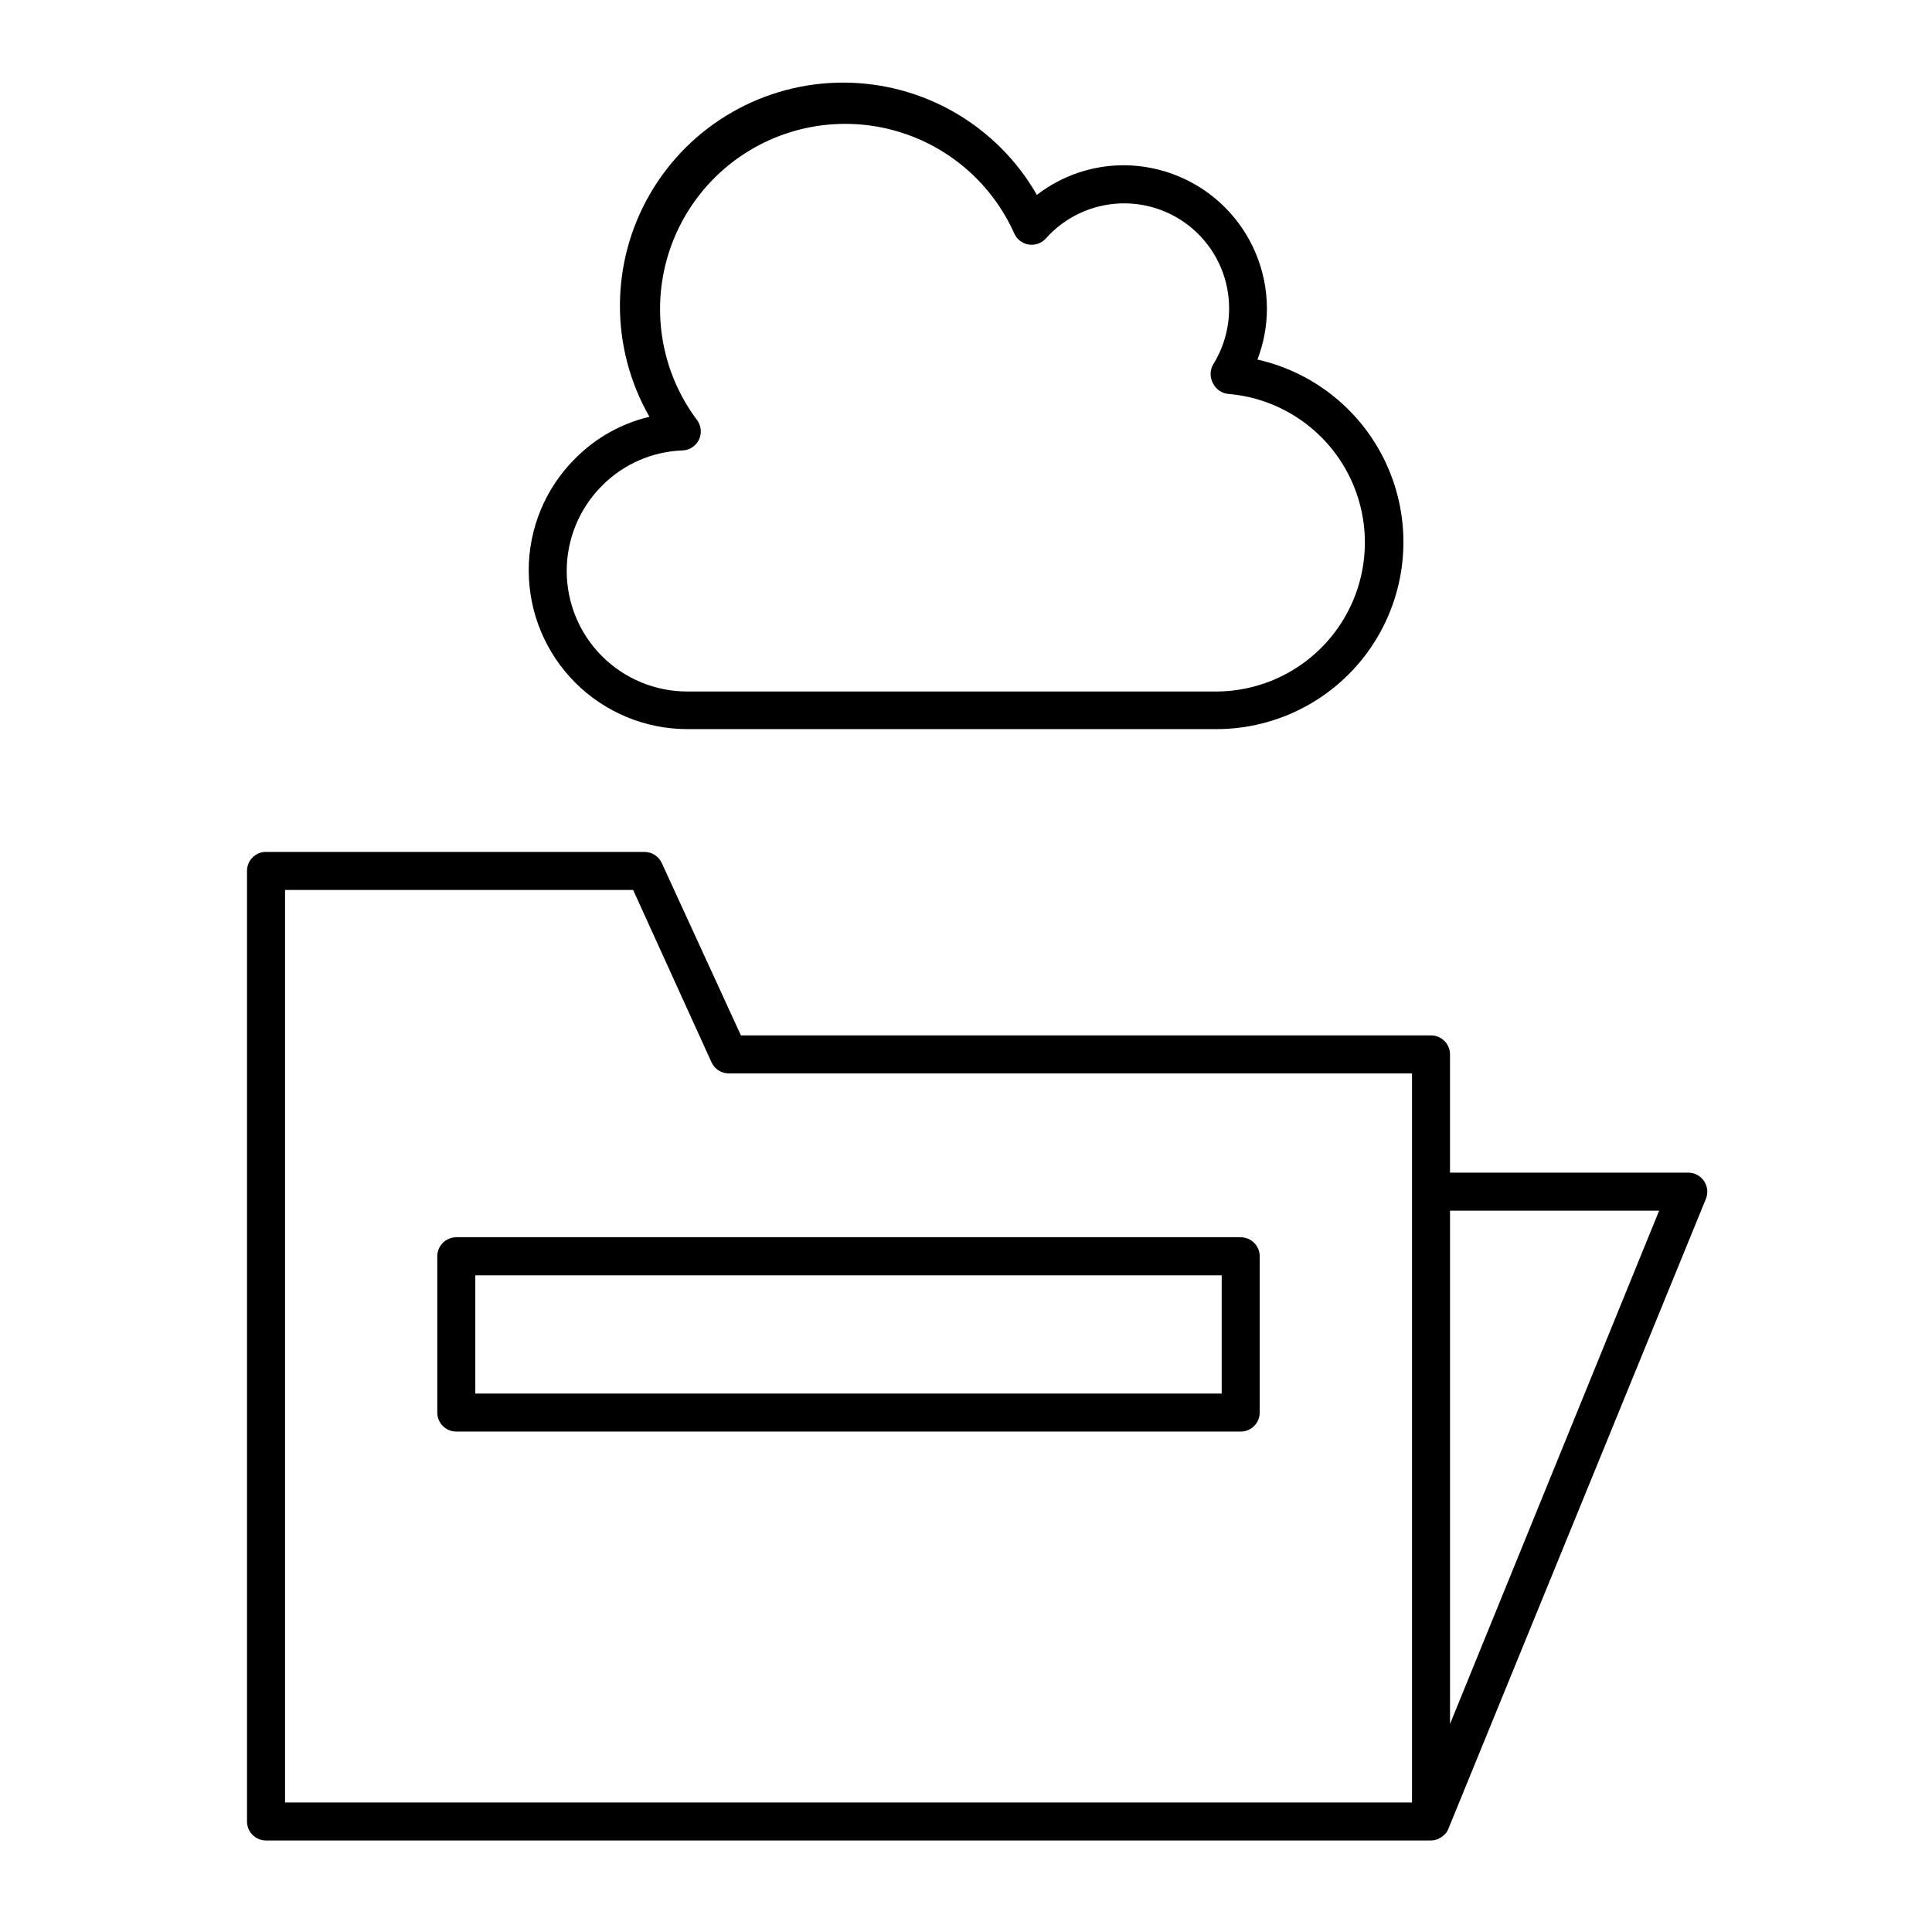
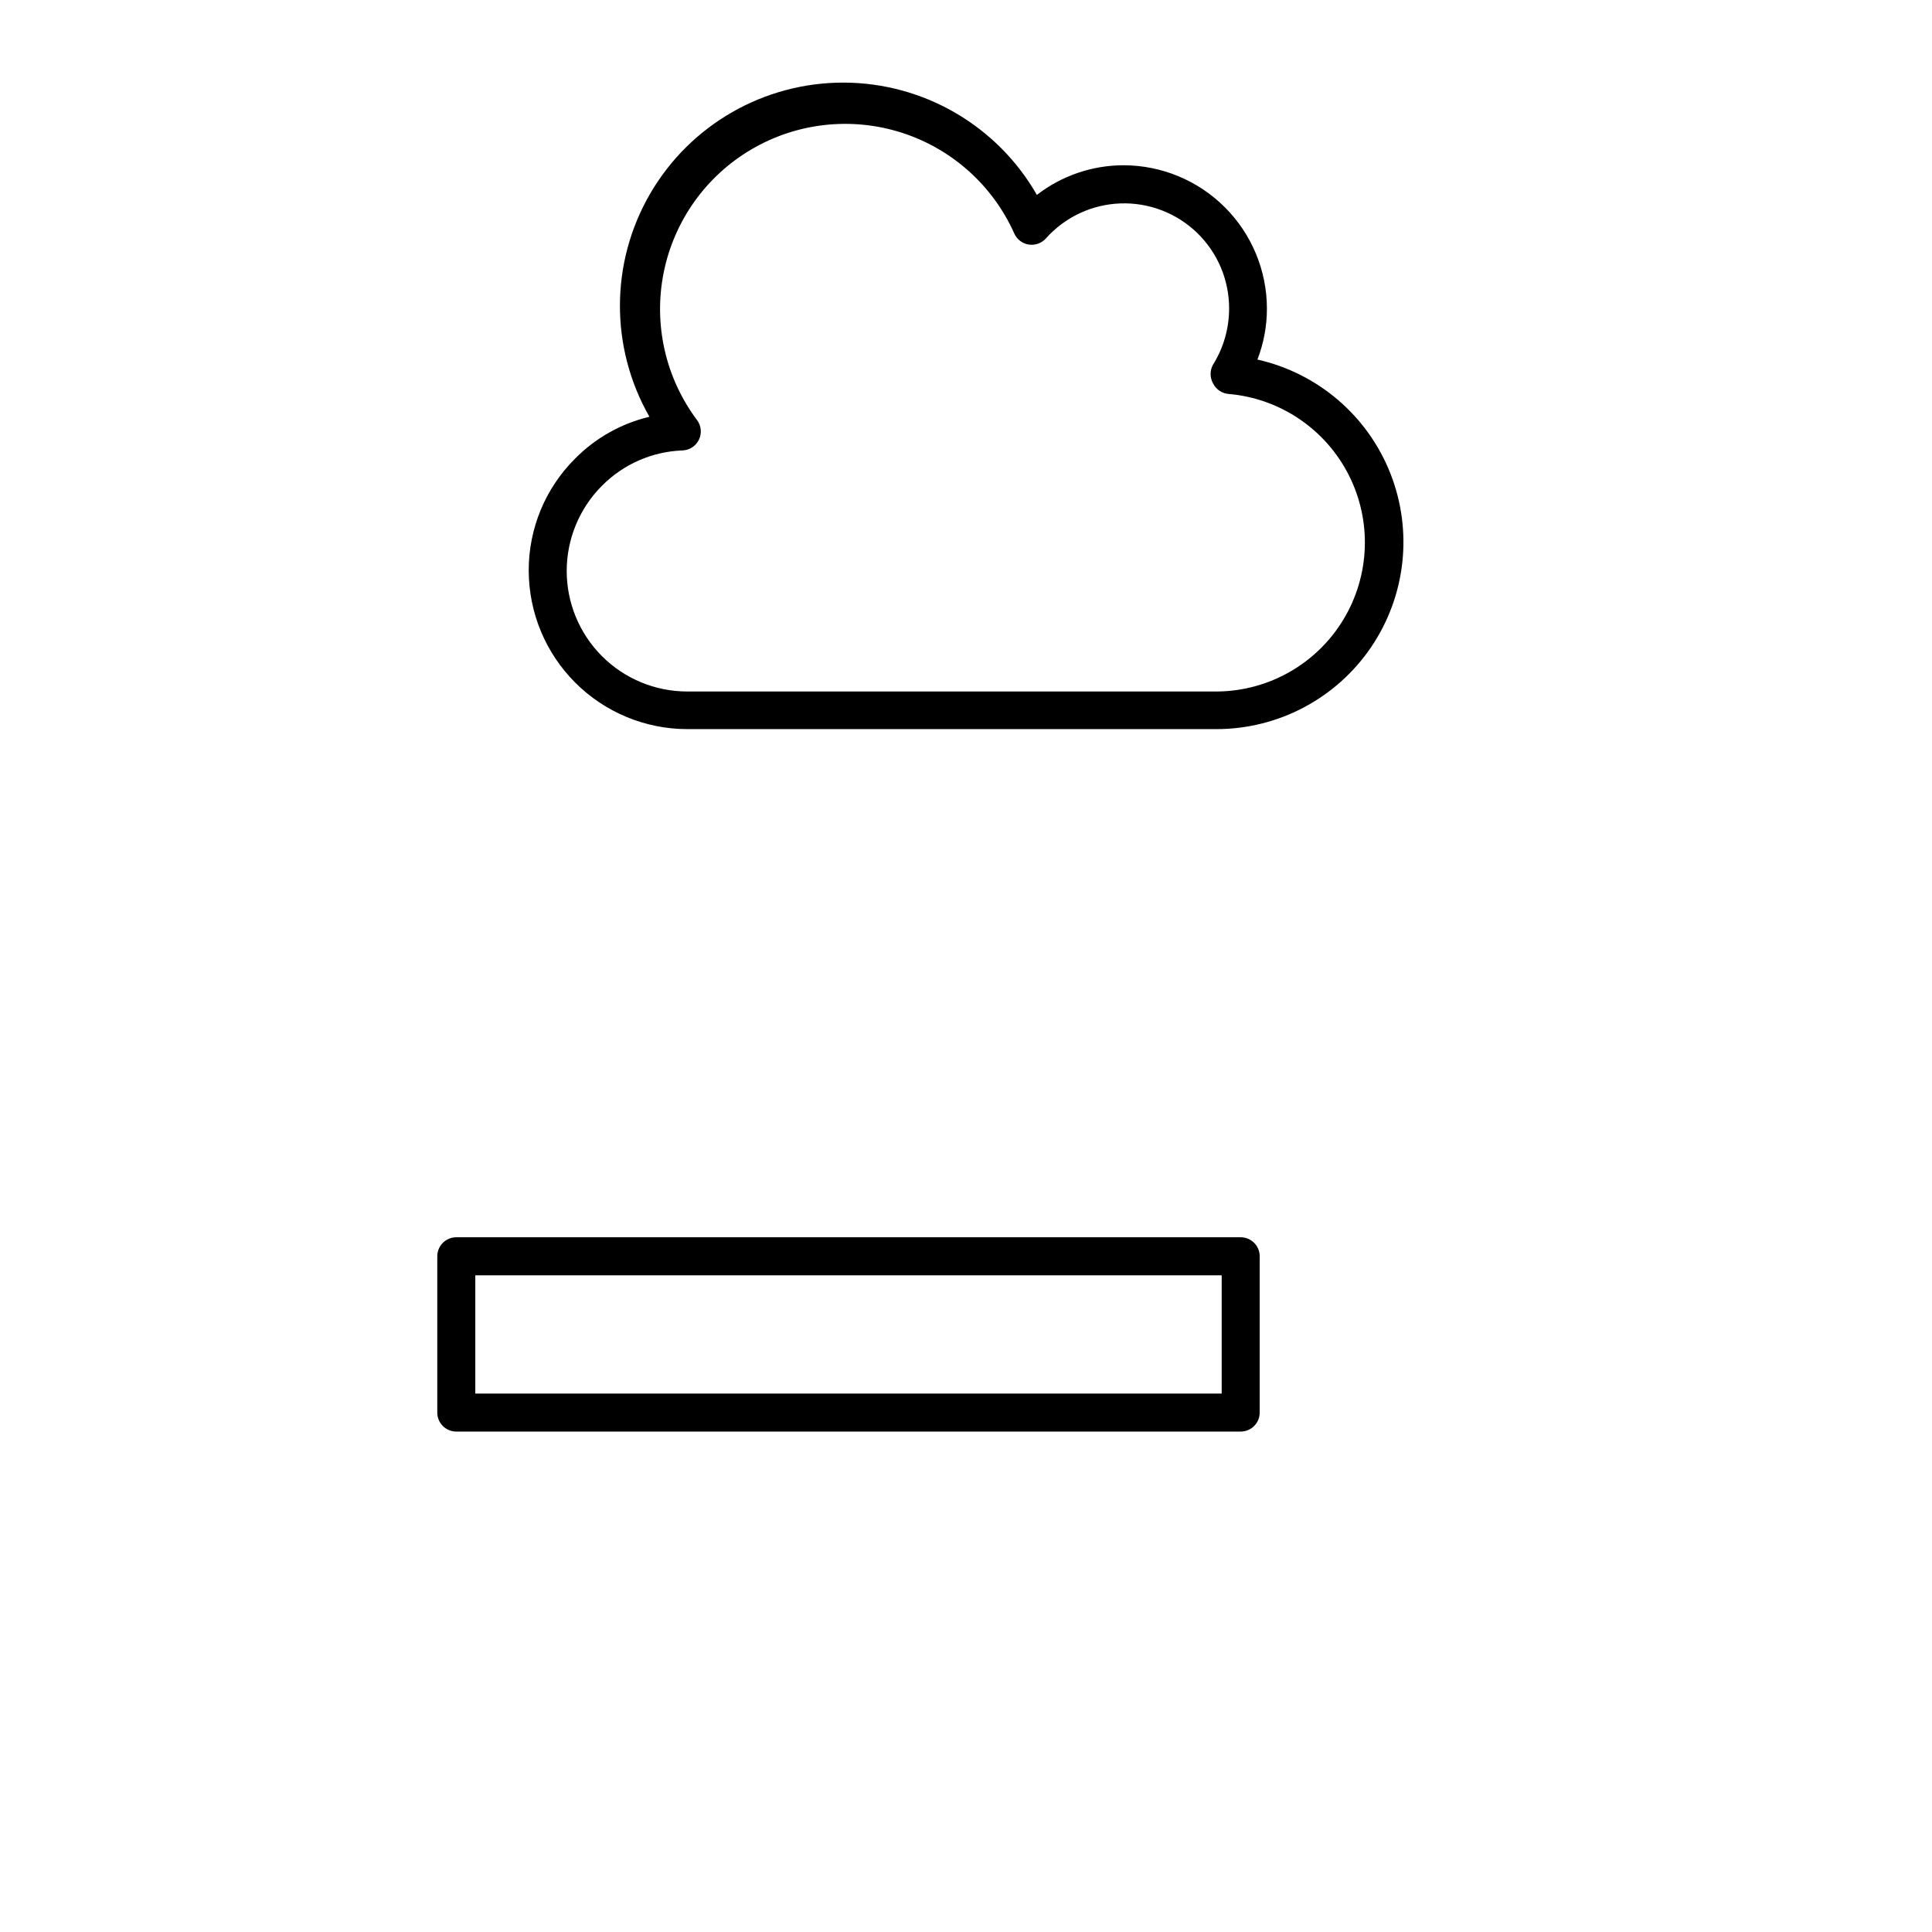
<svg xmlns="http://www.w3.org/2000/svg" fill="#000000" width="800px" height="800px" version="1.1" viewBox="144 144 512 512">
  <g>
    <path d="m284.12 295.21c0.016 11.141 4.445 21.82 12.324 29.695 7.875 7.879 18.555 12.309 29.695 12.32h140.21c16.41 0 31.758-8.121 40.988-21.688 9.23-13.57 11.148-30.828 5.121-46.094-6.027-15.262-19.219-26.555-35.227-30.156 1.664-4.309 2.519-8.887 2.516-13.504-0.012-10.07-4.019-19.727-11.141-26.848s-16.773-11.125-26.844-11.141c-8.316 0.008-16.398 2.769-22.977 7.859-10.5-18.34-29.992-29.684-51.125-29.762-21.137-0.074-40.707 11.133-51.34 29.398-10.633 18.266-10.711 40.816-0.211 59.16-7.473 1.773-14.301 5.617-19.699 11.082-7.894 7.856-12.32 18.539-12.293 29.676zm40.758-31.84c1.875-0.074 3.551-1.184 4.356-2.875 0.801-1.691 0.602-3.691-0.523-5.188-8.371-11.18-11.578-25.391-8.828-39.082 2.754-13.688 11.207-25.555 23.242-32.633 12.039-7.074 26.52-8.688 39.82-4.434 13.297 4.258 24.156 13.977 29.852 26.723 0.695 1.562 2.137 2.664 3.828 2.926 1.688 0.266 3.394-0.344 4.535-1.613 5.035-5.648 12.16-9.004 19.723-9.285s14.914 2.535 20.359 7.793c5.441 5.262 8.508 12.512 8.484 20.082-0.004 5.234-1.469 10.363-4.234 14.812-0.898 1.559-0.898 3.481 0 5.039 0.793 1.586 2.363 2.637 4.133 2.769 13.594 1.18 25.617 9.293 31.797 21.461 6.184 12.168 5.644 26.66-1.418 38.336-7.066 11.676-19.656 18.879-33.301 19.051h-140.61c-8.465-0.008-16.582-3.379-22.566-9.367-5.981-5.988-9.344-14.105-9.344-22.57s3.359-16.586 9.34-22.578c5.652-5.715 13.273-9.066 21.312-9.367z" />
-     <path d="m209.46 374.81v251.9c0 1.34 0.531 2.621 1.477 3.562 0.945 0.945 2.227 1.477 3.562 1.477h308.73c0.605-0.012 1.203-0.129 1.762-0.352l0.504-0.25v-0.004c0.379-0.168 0.719-0.406 1.008-0.703 0.156-0.09 0.293-0.211 0.402-0.352 0.371-0.359 0.664-0.785 0.859-1.262l68.316-167.11c0.637-1.562 0.445-3.34-0.504-4.734-0.938-1.391-2.508-2.219-4.184-2.219h-63.125v-31.336c0-1.336-0.531-2.617-1.477-3.562-0.945-0.945-2.227-1.477-3.562-1.477h-182.88l-20.957-45.645c-0.812-1.805-2.606-2.969-4.586-2.973h-100.76c-2.606 0.234-4.598 2.426-4.586 5.039zm318.81 90.031h55.418l-55.418 136.03zm-308.73-84.992h92.246l20.758 45.645c0.812 1.805 2.606 2.969 4.586 2.973h181.07v193.21h-298.66z" />
    <path d="m472.8 471.89h-207.88c-2.781 0-5.035 2.258-5.035 5.039v41.414c0 1.336 0.527 2.617 1.473 3.562 0.945 0.945 2.227 1.477 3.562 1.477h207.88c1.336 0 2.617-0.531 3.562-1.477 0.941-0.945 1.473-2.227 1.473-3.562v-41.414c0-1.336-0.531-2.617-1.473-3.562-0.945-0.945-2.227-1.477-3.562-1.477zm-5.039 41.414h-197.8v-31.336h197.8z" />
  </g>
</svg>